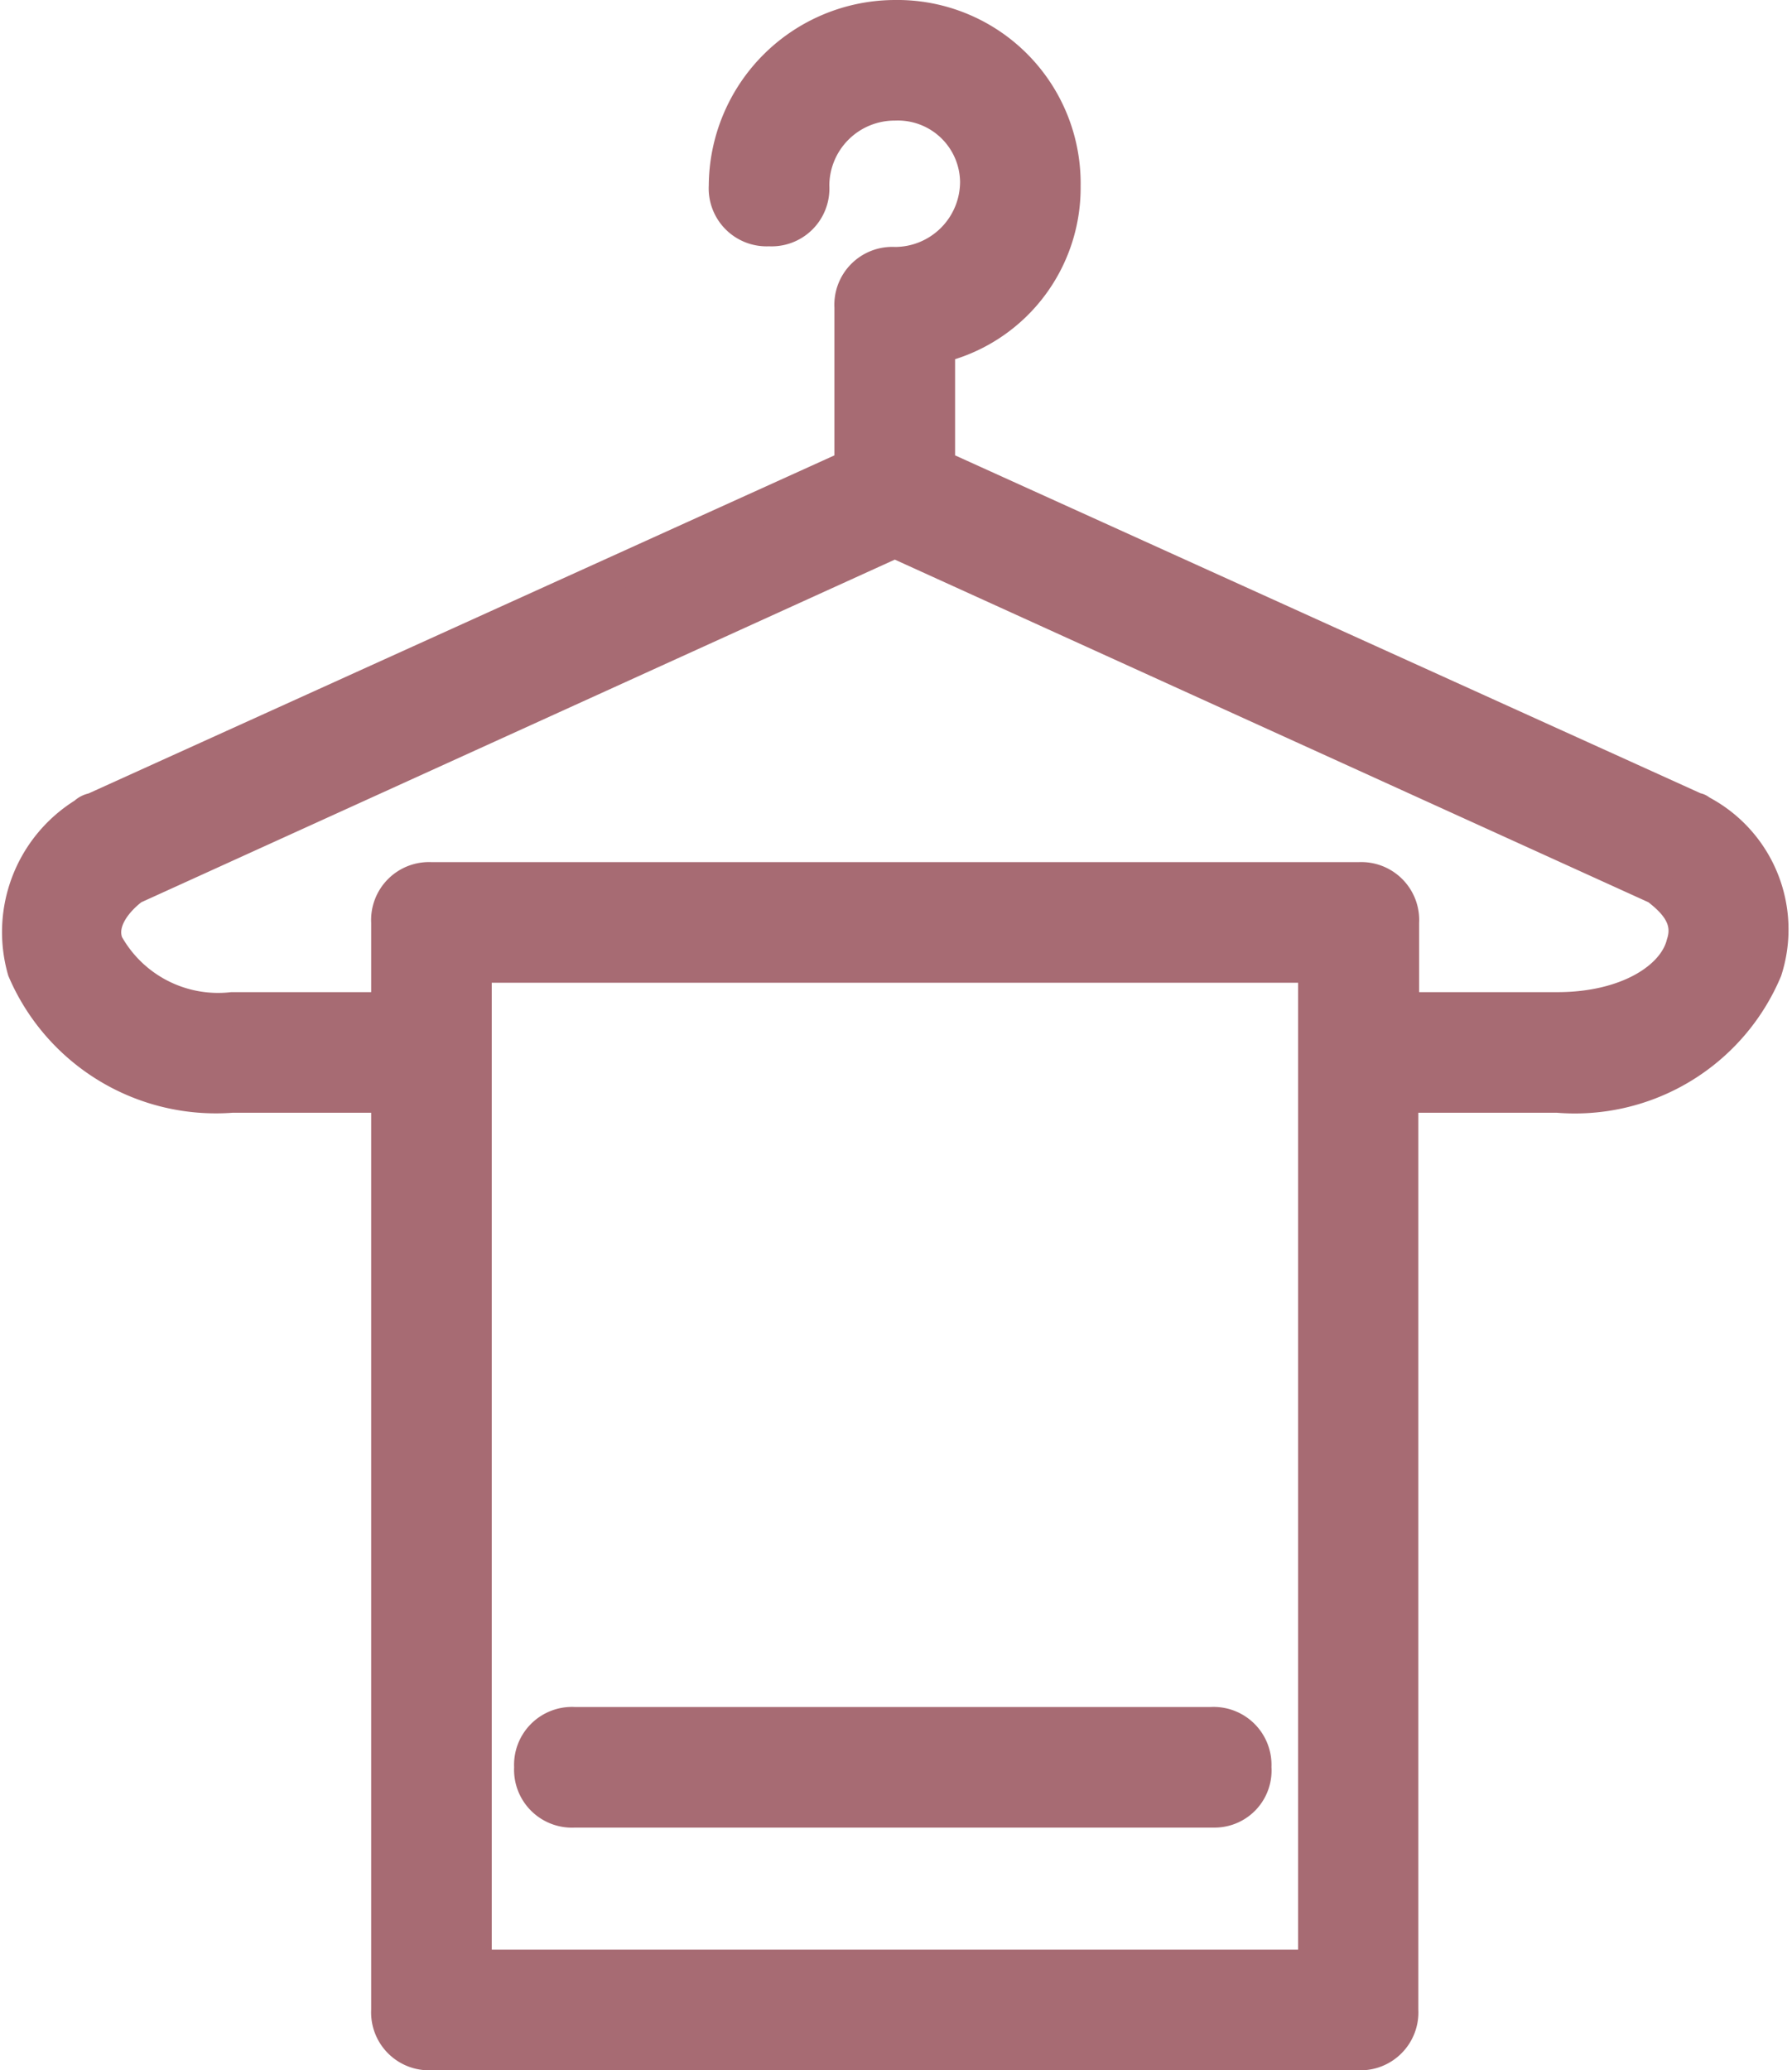
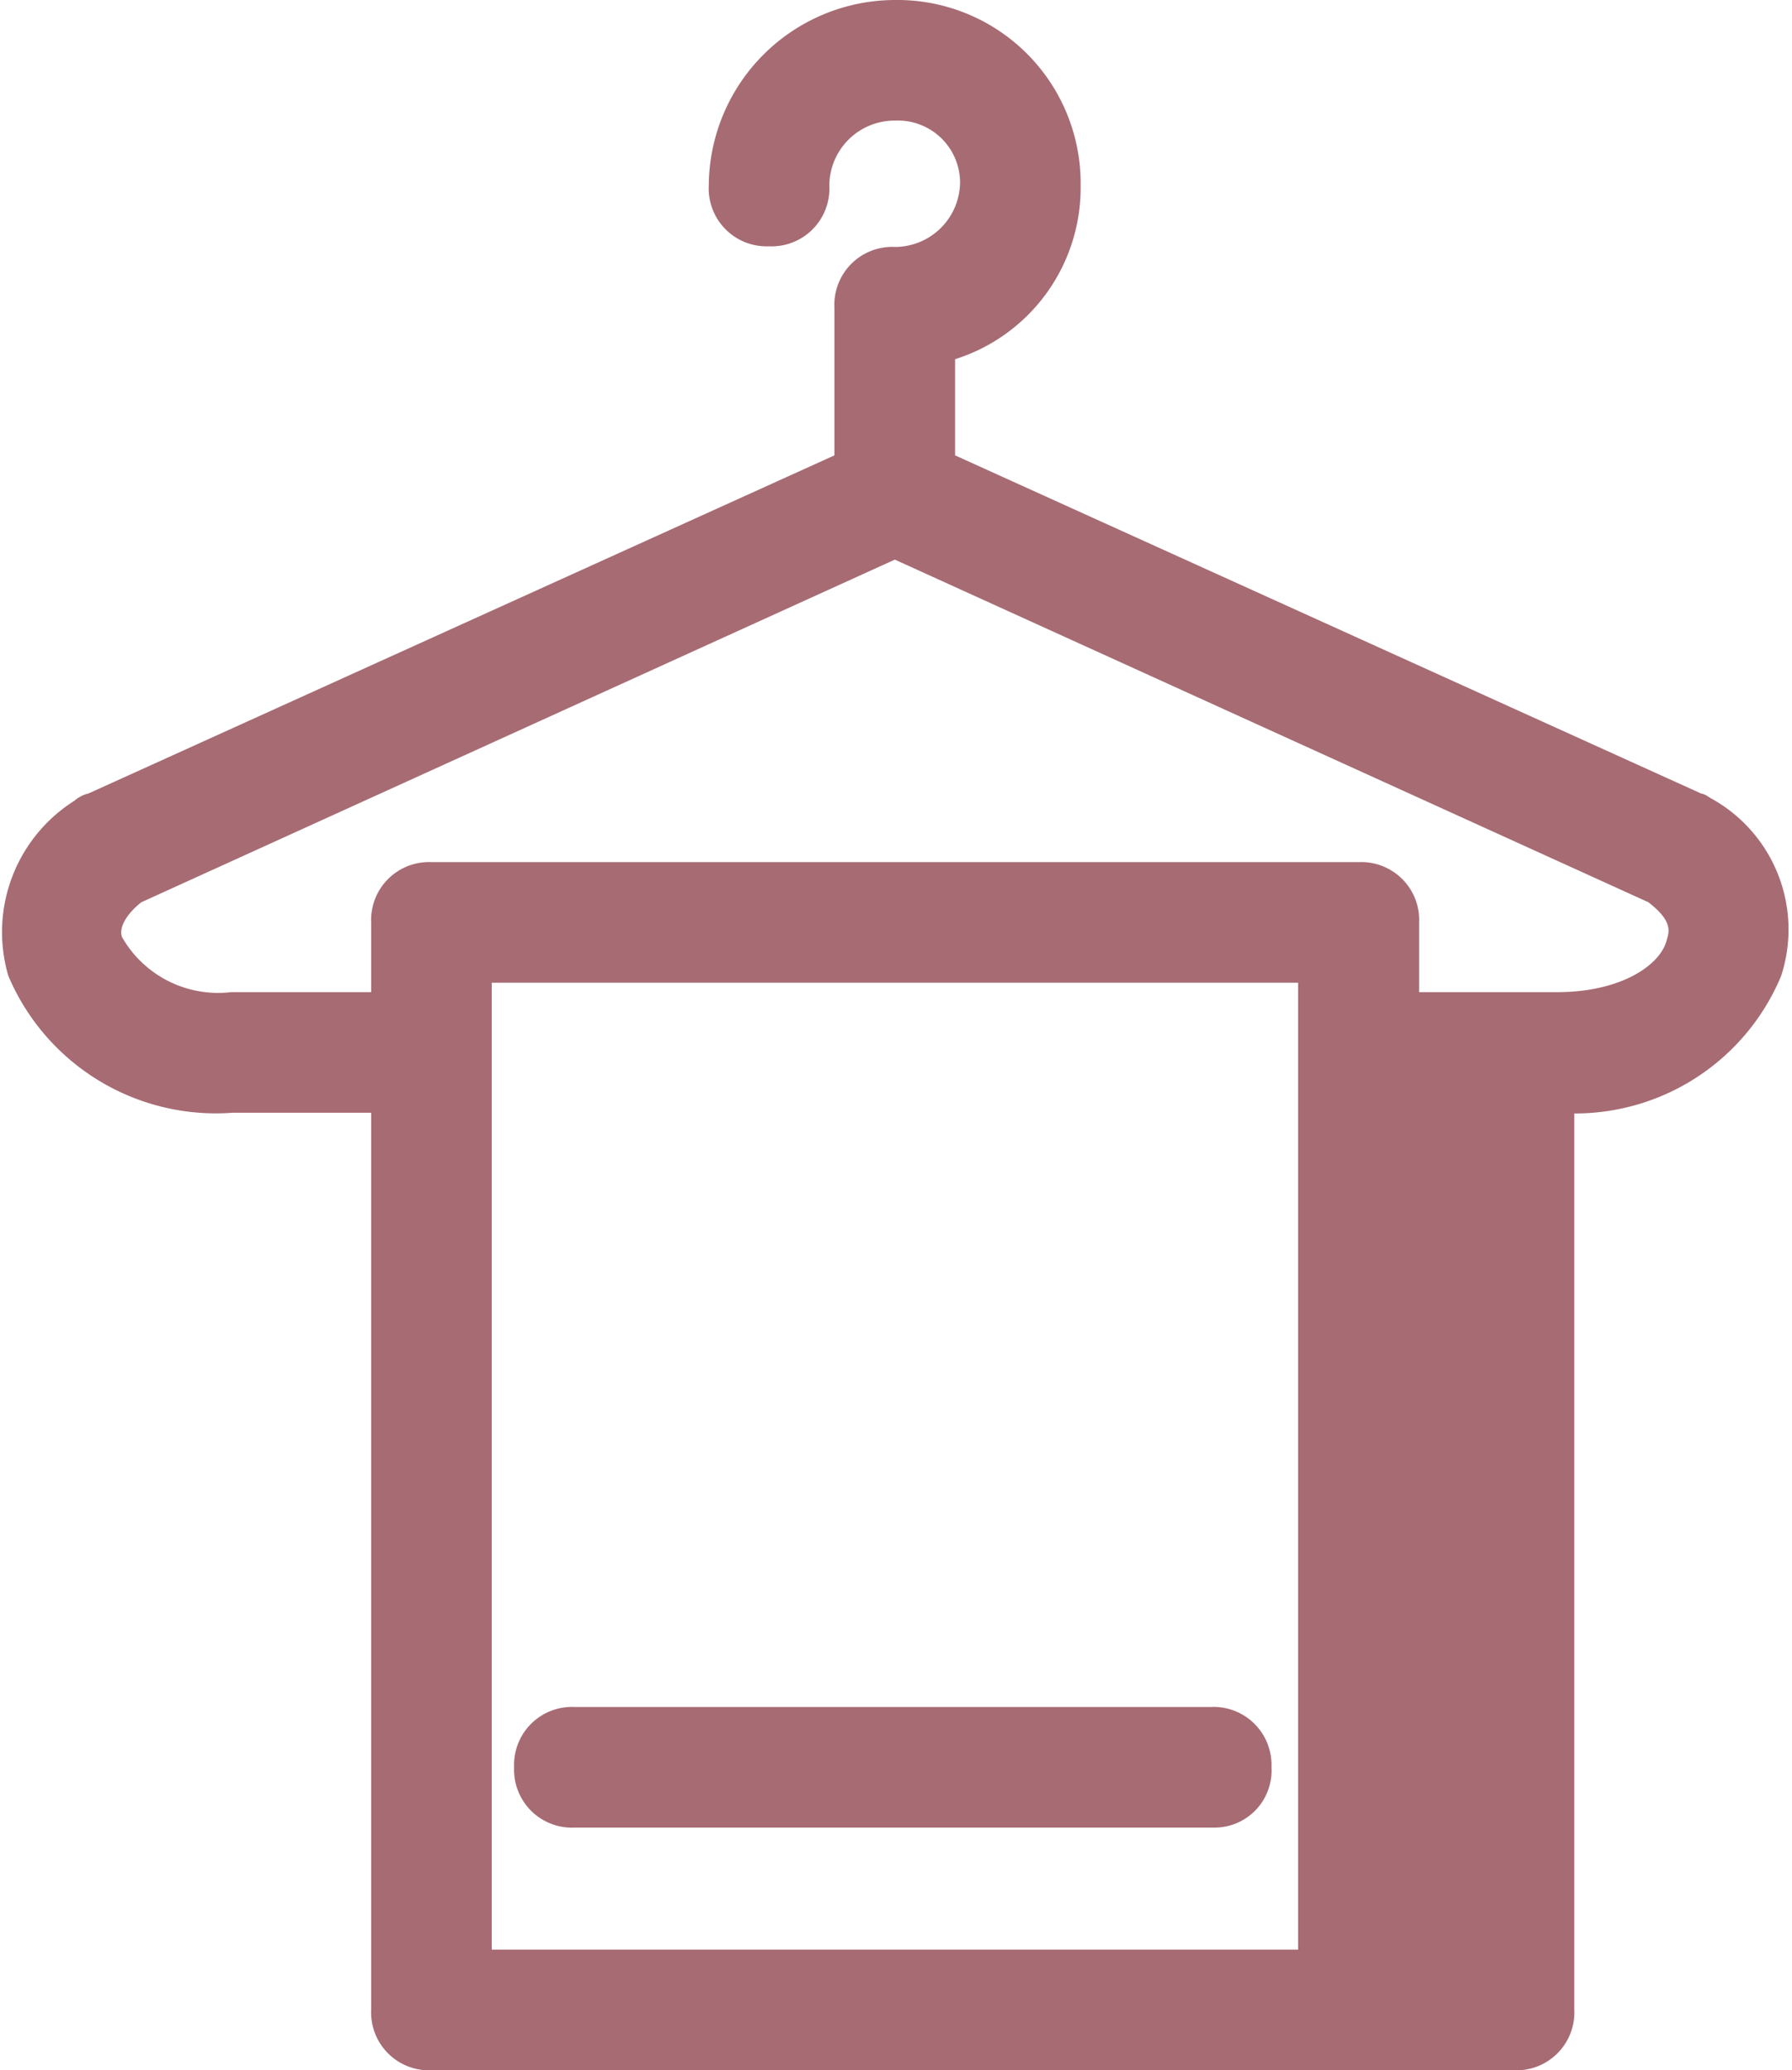
<svg xmlns="http://www.w3.org/2000/svg" width="15.845" height="18.3" viewBox="0 0 15.845 18.3">
-   <path id="towel" d="M-5753.349-1110.5a.362.362,0,0,1-.383-.383v-8.081h-1.379a1.843,1.843,0,0,1-1.838-1.111,1.223,1.223,0,0,1,.536-1.378.133.133,0,0,1,.077-.039l6.7-3.036v-1.406a.362.362,0,0,1,.383-.383.727.727,0,0,0,.728-.728.7.7,0,0,0-.728-.689.727.727,0,0,0-.728.728.361.361,0,0,1-.383.383.362.362,0,0,1-.383-.383,1.5,1.5,0,0,1,1.494-1.494,1.471,1.471,0,0,1,1.494,1.494,1.439,1.439,0,0,1-1.11,1.417v1.061l6.7,3.036c.038,0,.038.039.077.039a1.173,1.173,0,0,1,.536,1.378,1.826,1.826,0,0,1-1.838,1.111h-1.379v8.081a.362.362,0,0,1-.383.383Zm.383-.766h7.43v-8.847h-7.43Zm9.574-8.464c.613,0,1.034-.268,1.111-.574.076-.23-.077-.383-.23-.5l-6.741-3.064-6.74,3.064c-.153.115-.306.307-.23.5a1.128,1.128,0,0,0,1.111.574h1.379v-.766a.362.362,0,0,1,.383-.383h8.2a.362.362,0,0,1,.383.383v.766Zm-8.693,7.085a.362.362,0,0,1-.383-.383.362.362,0,0,1,.383-.383h5.63a.362.362,0,0,1,.383.383.354.354,0,0,1-.345.383Z" transform="translate(5757.164 1128.65)" fill="#a76b73" stroke="#a76b73" stroke-width="0.3" />
+   <path id="towel" d="M-5753.349-1110.5a.362.362,0,0,1-.383-.383v-8.081h-1.379a1.843,1.843,0,0,1-1.838-1.111,1.223,1.223,0,0,1,.536-1.378.133.133,0,0,1,.077-.039l6.7-3.036v-1.406a.362.362,0,0,1,.383-.383.727.727,0,0,0,.728-.728.7.7,0,0,0-.728-.689.727.727,0,0,0-.728.728.361.361,0,0,1-.383.383.362.362,0,0,1-.383-.383,1.5,1.5,0,0,1,1.494-1.494,1.471,1.471,0,0,1,1.494,1.494,1.439,1.439,0,0,1-1.11,1.417v1.061l6.7,3.036c.038,0,.038.039.077.039a1.173,1.173,0,0,1,.536,1.378,1.826,1.826,0,0,1-1.838,1.111v8.081a.362.362,0,0,1-.383.383Zm.383-.766h7.43v-8.847h-7.43Zm9.574-8.464c.613,0,1.034-.268,1.111-.574.076-.23-.077-.383-.23-.5l-6.741-3.064-6.74,3.064c-.153.115-.306.307-.23.5a1.128,1.128,0,0,0,1.111.574h1.379v-.766a.362.362,0,0,1,.383-.383h8.2a.362.362,0,0,1,.383.383v.766Zm-8.693,7.085a.362.362,0,0,1-.383-.383.362.362,0,0,1,.383-.383h5.63a.362.362,0,0,1,.383.383.354.354,0,0,1-.345.383Z" transform="translate(5757.164 1128.65)" fill="#a76b73" stroke="#a76b73" stroke-width="0.3" />
</svg>